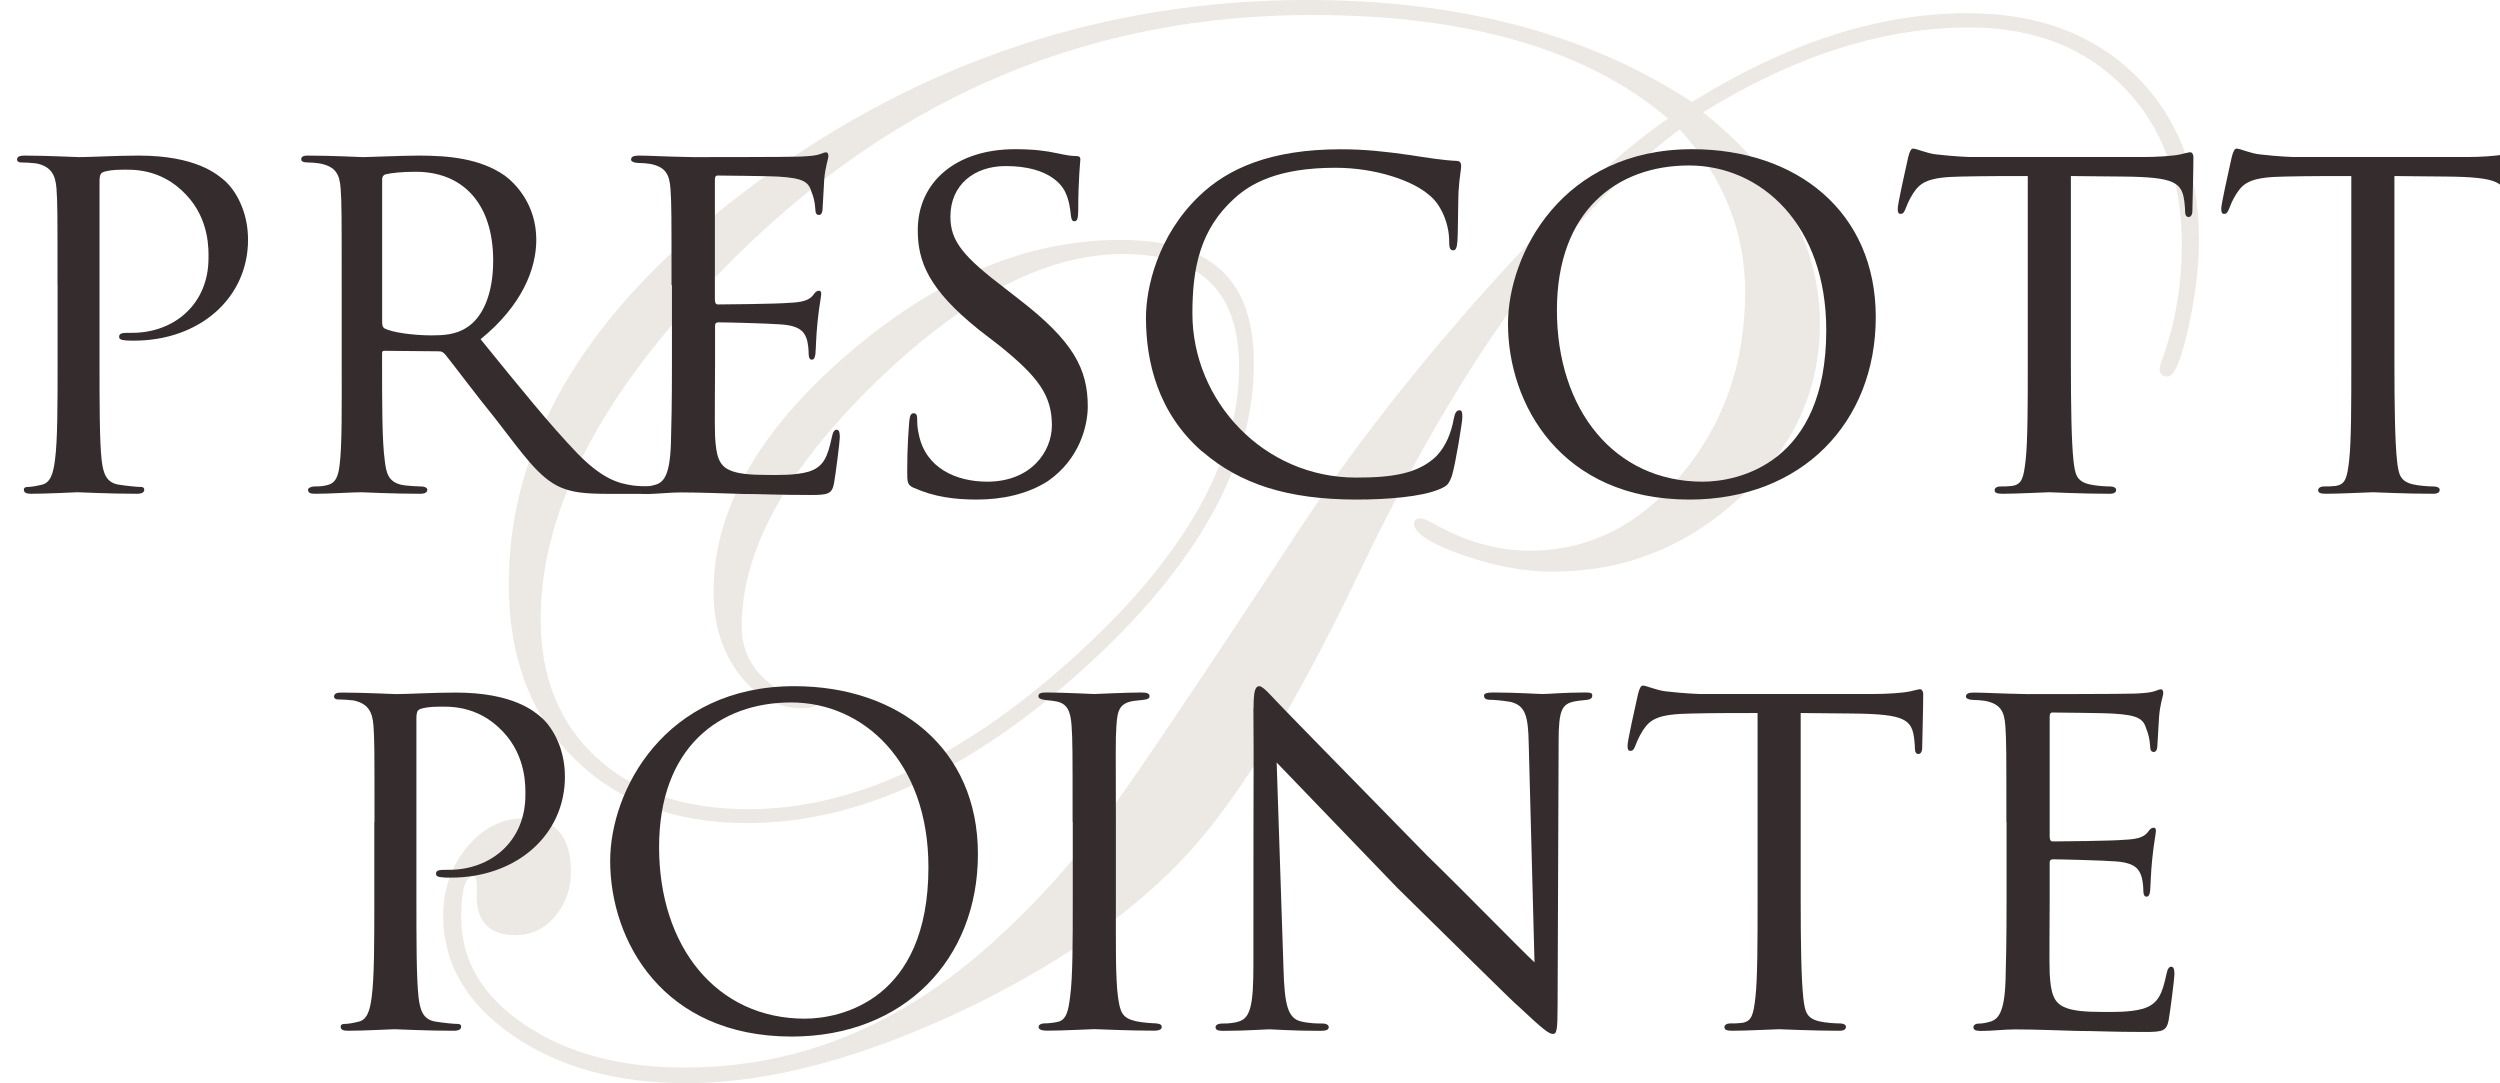
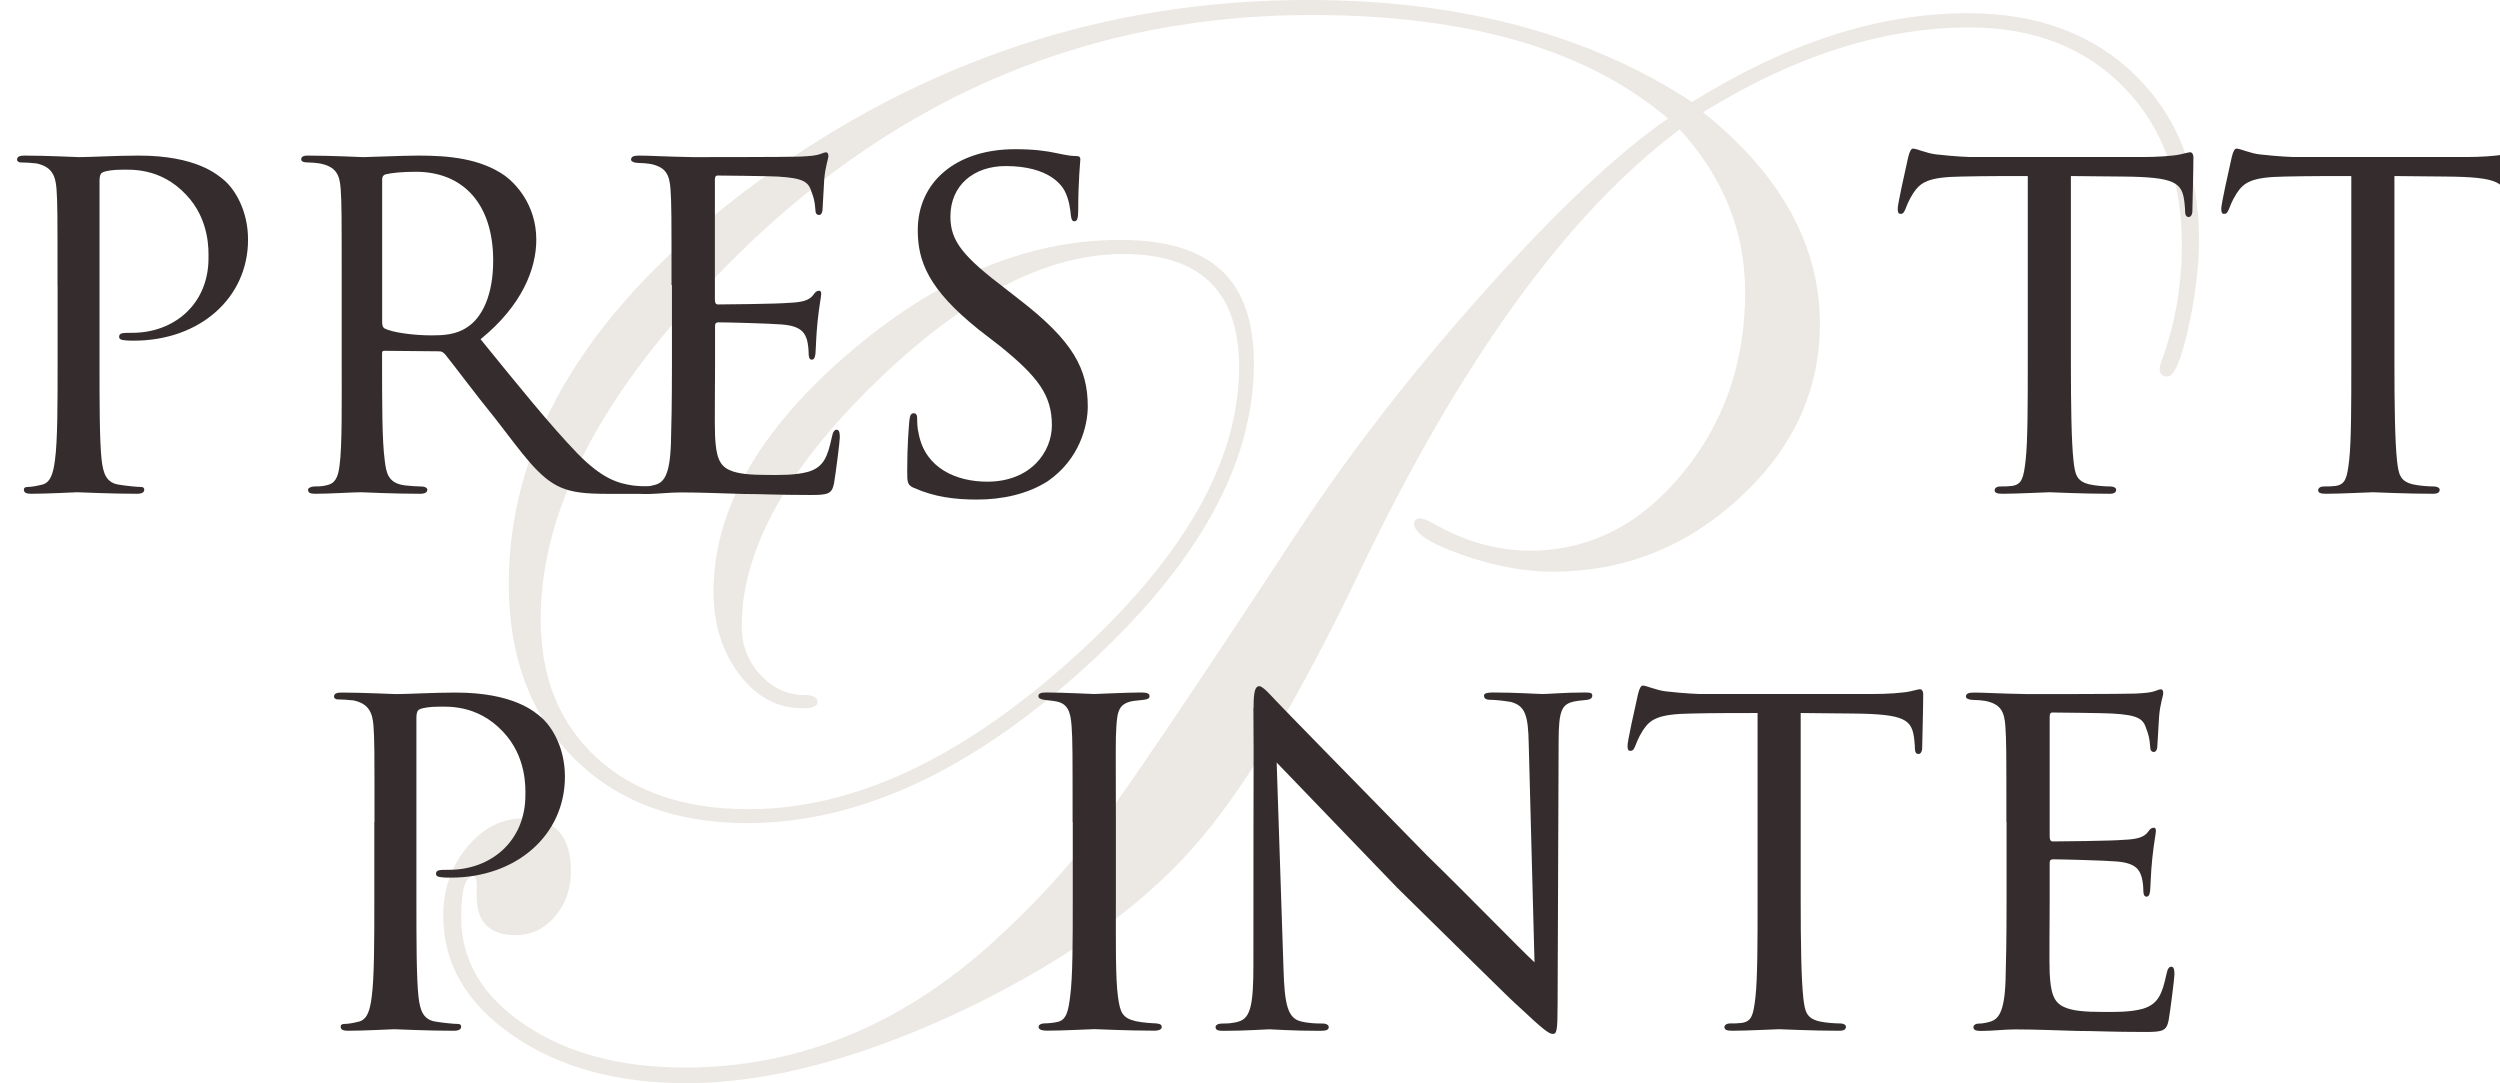
<svg xmlns="http://www.w3.org/2000/svg" id="logos" viewBox="0 0 293.4 127.1">
  <defs>
    <style>
      .cls-1 {
        filter: url(#drop-shadow-1);
      }

      .cls-2 {
        filter: url(#drop-shadow-2);
      }

      .cls-3 {
        fill: #d5cbc1;
      }

      .cls-4 {
        fill: #352d2d;
      }

      .cls-5 {
        opacity: .45;
      }
    </style>
    <filter id="drop-shadow-1" x="-1.25" y="13.92" width="300" height="48" filterUnits="userSpaceOnUse">
      <feOffset dx="2" dy="0" />
      <feGaussianBlur result="blur" stdDeviation="1" />
      <feFlood flood-color="#000" flood-opacity=".3" />
      <feComposite in2="blur" operator="in" />
      <feComposite in="SourceGraphic" />
    </filter>
    <filter id="drop-shadow-2" x="35.75" y="76.92" width="223" height="48" filterUnits="userSpaceOnUse">
      <feOffset dx="2" dy="0" />
      <feGaussianBlur result="blur-2" stdDeviation="1" />
      <feFlood flood-color="#000" flood-opacity=".3" />
      <feComposite in2="blur-2" operator="in" />
      <feComposite in="SourceGraphic" />
    </filter>
  </defs>
  <g class="cls-5">
    <path class="cls-3" d="M258.07,28.12c0,3.16-.42,6.63-1.26,10.41-.84,3.77-1.65,5.66-2.44,5.66-.61,0-.91-.3-.91-.91,0-.18.06-.46.18-.82,1.61-4.26,2.42-8.85,2.42-13.78,0-7.67-2.28-13.83-6.85-18.48-4.57-4.65-10.6-6.98-18.09-6.98-10.11,0-20.53,3.32-31.25,9.96,9.14,7.31,13.71,15.6,13.71,24.85,0,7.8-3.14,14.59-9.4,20.38-6.27,5.79-13.6,8.68-22,8.68-3.29,0-6.82-.66-10.59-1.98-3.77-1.32-5.66-2.56-5.66-3.73.12-.37.36-.55.73-.55.3,0,.79.19,1.46.56,3.77,2.16,7.58,3.24,11.41,3.24,6.94,0,12.88-2.98,17.84-8.96,4.96-5.97,7.44-13.1,7.44-21.38,0-7.13-2.56-13.49-7.68-19.1-13.22,9.87-25.77,27.23-37.65,52.08-7.19,15.05-13.77,25.89-19.74,32.53-5.97,6.64-14.35,12.64-25.13,18-12.73,6.21-24.09,9.32-34.08,9.32-8.16,0-14.96-1.87-20.38-5.62-5.42-3.75-8.13-8.42-8.13-14.03,0-3.11.93-5.79,2.79-8.04,1.86-2.25,4.07-3.38,6.62-3.38,3.71,0,5.57,2.07,5.57,6.21,0,2.07-.63,3.84-1.87,5.3-1.25,1.46-2.79,2.19-4.61,2.19-3.17,0-4.69-1.64-4.57-4.93.06-1.34-.06-2.01-.37-2.01-.98,0-1.46,1.61-1.46,4.84,0,5.06,2.48,9.26,7.45,12.61,4.96,3.35,11.22,5.03,18.78,5.03,13.34,0,25.43-4.93,36.28-14.8,4.75-4.32,8.8-8.74,12.15-13.25,3.66-4.87,11.63-16.69,23.94-35.45,6.15-9.26,13.4-18.55,21.75-27.87,8.35-9.32,15.44-15.99,21.29-20.01-9.5-8.1-23.45-12.15-41.85-12.15-25.71,0-48.06,9.29-67.07,27.87-15.6,15.23-23.39,29.58-23.39,43.04,0,6.82,2.19,12.24,6.58,16.27,4.39,4.02,10.33,6.03,17.82,6.03,12.24,0,24.9-5.88,37.97-17.64,13.07-11.76,19.6-23.18,19.6-34.27,0-8.83-4.54-13.25-13.61-13.25s-18.81,5.07-29.19,15.2c-10.39,10.13-15.58,19.64-15.58,28.53,0,2.19.73,4.08,2.2,5.66,1.47,1.58,3.18,2.37,5.14,2.37,1.04,0,1.56.27,1.56.82,0,.49-.58.73-1.74.73-2.94,0-5.41-1.32-7.43-3.97-2.02-2.65-3.03-5.89-3.03-9.72,0-9.49,5.21-18.75,15.62-27.76,10.42-9.01,21.11-13.51,32.07-13.51s15.72,4.84,15.72,14.53c0,11.82-6.67,23.76-20.01,35.82-13.34,12.06-26.5,18.09-39.47,18.09-8.47,0-15.25-2.54-20.33-7.63-5.09-5.09-7.63-11.89-7.63-20.42,0-17.24,9.73-32.97,29.19-47.2C108.35,7.11,129.87,0,153.44,0c17.91,0,32.95,3.99,45.14,11.97,11.15-6.95,21.93-10.42,32.35-10.42,8.16,0,14.73,2.43,19.69,7.3,4.96,4.87,7.45,11.29,7.45,19.26Z" />
  </g>
  <g class="cls-1">
    <path class="cls-4" d="M4.75,33.44c0-8.52,0-9.63-.12-11.3-.12-1.61-.62-2.59-2.35-2.96-.43-.06-1.42-.12-1.91-.12-.12,0-.37-.12-.37-.31,0-.37.31-.49.86-.49,2.66,0,6.05.18,6.42.18,1.3,0,4.45-.18,6.98-.18,6.79,0,9.26,2.22,10.13,2.96,1.17,1.05,2.72,3.46,2.72,6.91,0,6.85-5.68,11.85-13.4,11.85-.25,0-.86,0-1.17-.06-.25,0-.56-.12-.56-.37,0-.49.37-.49,1.54-.49,4.88,0,8.95-3.33,8.95-8.77,0-.8.19-4.51-2.66-7.47-3.03-3.21-6.54-2.9-7.66-2.9-.8,0-1.73.12-2.1.31-.31.12-.37.56-.37.99v21.36c0,4.75,0,9.2.25,11.42.18,1.48.49,2.72,2.16,2.9.74.12,1.98.25,2.47.25.25,0,.37.12.37.31,0,.31-.25.49-.86.49-3.21,0-6.67-.18-6.98-.18-.06,0-3.7.18-5.43.18-.56,0-.86-.12-.86-.49,0-.18.12-.31.43-.31.43,0,1.11-.12,1.61-.25,1.11-.19,1.42-1.42,1.61-2.9.31-2.22.31-6.67.31-11.3v-9.26Z" />
    <path class="cls-4" d="M38.1,33.44c0-8.15,0-9.63-.12-11.3-.12-1.67-.56-2.59-2.47-2.96-.37-.06-.99-.12-1.48-.12-.43,0-.68-.12-.68-.37s.19-.43.74-.43c2.65,0,6.42.18,6.54.18.56,0,4.75-.18,6.48-.18,3.46,0,7.22.31,10.13,2.35,1.17.86,3.7,3.33,3.7,7.53,0,3.4-1.67,7.72-6.54,11.67,4.51,5.56,8.21,10.13,11.36,13.4,2.96,3.03,4.82,3.52,6.54,3.77.43.06,1.73.12,1.91.12.49,0,.68.19.68.43,0,.31-.25.43-1.11.43h-4.32c-2.9,0-4.26-.18-5.62-.74-2.59-1.11-4.45-3.89-7.66-8.03-2.41-2.96-4.88-6.3-5.93-7.59-.25-.25-.37-.37-.74-.37l-6.36-.06c-.25,0-.31.06-.31.31v.86c0,4.94,0,9.45.31,11.67.18,1.48.37,2.72,2.41,2.96.62.06,1.3.12,1.79.12.56,0,.8.19.8.37,0,.31-.25.49-.86.49-3.21,0-6.67-.18-6.91-.18-.99,0-3.7.18-5.37.18-.62,0-.86-.12-.86-.49,0-.18.37-.37.74-.37.43,0,.86,0,1.36-.12,1.05-.19,1.42-.87,1.6-2.35.31-2.22.25-7.29.25-11.92v-9.26ZM42.85,37.82c0,.31.06.62.31.74.8.43,3.27.8,5.49.8,1.3,0,2.84-.06,4.14-.93,1.85-1.17,3.09-3.89,3.09-7.84,0-6.73-3.58-10.43-9.08-10.43-1.54,0-2.84.12-3.58.31-.19.06-.37.25-.37.56v16.79Z" />
    <path class="cls-4" d="M76.81,33.44c0-8.09,0-9.57-.12-11.24-.12-1.73-.56-2.59-2.35-2.96-.37-.06-.99-.12-1.48-.12-.43,0-.8-.18-.8-.37,0-.37.31-.49.93-.49,1.23,0,2.9.12,6.36.18.31,0,11.3,0,12.53-.06,1.23-.06,1.91-.12,2.41-.31.37-.12.43-.19.68-.19.12,0,.25.12.25.43,0,.37-.37,1.23-.49,2.78-.06,1.05-.12,2.04-.18,3.21,0,.56-.12.93-.43.93s-.43-.25-.43-.68c-.06-.93-.25-1.54-.43-1.98-.37-1.23-.93-1.67-4.01-1.85-.8-.06-6.91-.12-7.04-.12-.19,0-.31.12-.31.49v14.02c0,.37.06.62.37.62.74,0,7.04-.06,8.34-.19,1.42-.06,2.35-.25,2.84-.93.25-.37.43-.49.68-.49.12,0,.25.06.25.37s-.25,1.48-.43,3.27c-.18,1.73-.18,2.96-.25,3.77-.06.49-.19.68-.43.68-.31,0-.37-.37-.37-.8,0-.37-.06-.99-.18-1.48-.25-.8-.62-1.67-2.96-1.85-1.42-.12-6.42-.25-7.41-.25-.37,0-.43.18-.43.43v4.51c0,1.91-.06,7.35,0,8.4.12,2.28.43,3.46,1.73,4.01.93.43,2.41.56,4.51.56,1.17,0,3.15.06,4.69-.37,1.85-.56,2.28-1.79,2.78-4.08.12-.62.31-.86.56-.86.37,0,.37.56.37.93,0,.43-.49,4.32-.68,5.37-.25,1.23-.68,1.36-2.72,1.36-4.08,0-5.8-.12-7.96-.12-2.16-.06-5-.18-7.29-.18-1.42,0-2.59.18-4.08.18-.56,0-.86-.12-.86-.43,0-.25.25-.43.56-.43.37,0,.8-.06,1.23-.18,1.11-.25,1.85-1.05,1.98-4.88.06-2.1.12-4.63.12-9.32v-9.26Z" />
    <path class="cls-4" d="M105.27,57.27c-.8-.37-.8-.62-.8-2.1,0-2.84.18-4.94.25-5.8.06-.56.18-.87.49-.87s.43.19.43.62c0,.37,0,1.11.19,1.85.8,4.01,4.44,5.56,8.03,5.56,5.13,0,7.59-3.52,7.59-6.61,0-3.52-1.6-5.68-6.11-9.32l-2.47-1.91c-5.93-4.75-7.16-8.03-7.16-11.67,0-5.68,4.51-9.51,11.42-9.51,2.16,0,3.64.19,5,.49,1.17.25,1.67.31,2.1.31s.56.12.56.37-.25,2.41-.25,5.99c0,.93-.12,1.3-.43,1.3s-.37-.25-.43-.68c-.06-.56-.18-1.85-.74-2.9-.31-.56-1.73-2.9-6.92-2.9-3.7,0-6.48,2.22-6.48,5.93,0,2.9,1.48,4.69,6.61,8.58l1.42,1.11c6.42,4.94,8.09,8.21,8.09,12.59,0,2.22-.93,6.17-4.69,8.77-2.41,1.54-5.37,2.16-8.33,2.16-2.59,0-5-.31-7.35-1.36Z" />
-     <path class="cls-4" d="M139.1,53.01c-5.25-4.57-6.61-10.62-6.61-15.74,0-3.46,1.36-9.57,6.24-14.26,3.33-3.21,8.34-5.49,16.61-5.49,2.84,0,5.12.25,8.15.68,1.98.31,3.95.62,5.43.68.49,0,.56.31.56.62,0,.49-.18,1.05-.31,3.03-.06,1.73-.06,4.94-.12,5.68-.06.86-.19,1.17-.49,1.17-.43,0-.49-.37-.49-1.17,0-1.79-.86-4.2-2.41-5.37-1.85-1.61-6.17-3.15-10.93-3.15-6.85,0-10,1.91-11.85,3.58-4.01,3.64-4.94,8.09-4.94,13.52,0,10.25,8.34,19.26,19.2,19.26,4.2,0,7.29-.43,9.45-2.53,1.11-1.17,1.73-2.72,2.04-4.44.12-.62.31-.93.68-.93.31,0,.31.43.31.86,0,.49-.8,5.49-1.23,6.85-.37.99-.56,1.17-1.42,1.54-2.16.93-6.3,1.23-9.75,1.23-8.15,0-13.71-1.85-18.09-5.62Z" />
-     <path class="cls-4" d="M174.98,38.01c0-8.21,6.36-20.5,21.61-20.5,12.22,0,21.55,7.29,21.55,19.7s-8.71,21.42-21.86,21.42c-15.13,0-21.3-11.24-21.3-20.62ZM212.33,38.75c0-12.41-7.66-19.33-16.11-19.33s-15.5,5.31-15.5,16.98,6.73,20.13,17.1,20.13c4.14,0,14.51-2.1,14.51-17.78Z" />
    <path class="cls-4" d="M241.04,42.7c0,4.75.06,9.14.31,11.42.18,1.48.31,2.35,1.85,2.72.74.18,1.91.25,2.41.25s.74.19.74.37c0,.31-.18.49-.8.49-3.15,0-6.79-.18-7.04-.18s-3.89.18-5.49.18c-.68,0-.93-.12-.93-.43,0-.19.19-.43.68-.43s.86,0,1.36-.06c1.17-.18,1.36-.93,1.6-3.03.25-2.22.25-6.67.25-11.3v-22.04c-2.04,0-5.31,0-7.78.06-3.95.06-4.82.68-5.68,1.98-.56.87-.8,1.61-.93,1.91-.18.43-.31.49-.56.49s-.31-.25-.31-.56c-.06-.37.86-4.44,1.23-6.11.18-.74.37-.99.56-.99.43,0,1.61.56,2.72.68,2.16.25,3.89.31,3.95.31h20.25c1.73,0,3.58-.12,4.45-.31.8-.18.99-.25,1.17-.25.25,0,.37.31.37.56,0,1.73-.12,5.8-.12,6.3,0,.56-.25.74-.43.74-.31,0-.43-.25-.43-.74,0-.19,0-.25-.06-.86-.25-2.47-1.05-3.09-7.29-3.15-2.35,0-4.26-.06-6.05-.06v22.04Z" />
    <path class="cls-4" d="M279.01,42.7c0,4.75.06,9.14.31,11.42.18,1.48.31,2.35,1.85,2.72.74.18,1.91.25,2.41.25s.74.19.74.37c0,.31-.18.49-.8.49-3.15,0-6.79-.18-7.04-.18s-3.89.18-5.49.18c-.68,0-.93-.12-.93-.43,0-.19.19-.43.68-.43s.86,0,1.36-.06c1.17-.18,1.36-.93,1.6-3.03.25-2.22.25-6.67.25-11.3v-22.04c-2.04,0-5.31,0-7.78.06-3.95.06-4.82.68-5.68,1.98-.56.87-.8,1.61-.93,1.91-.19.43-.31.49-.56.49s-.31-.25-.31-.56c-.06-.37.86-4.44,1.23-6.11.18-.74.37-.99.56-.99.43,0,1.61.56,2.72.68,2.16.25,3.89.31,3.95.31h20.25c1.73,0,3.58-.12,4.45-.31.8-.18.99-.25,1.17-.25.25,0,.37.31.37.56,0,1.73-.12,5.8-.12,6.3,0,.56-.25.74-.43.74-.31,0-.43-.25-.43-.74,0-.19,0-.25-.06-.86-.25-2.47-1.05-3.09-7.29-3.15-2.35,0-4.26-.06-6.05-.06v22.04Z" />
  </g>
  <g class="cls-2">
    <path class="cls-4" d="M41.95,96.46c0-8.52,0-9.63-.12-11.3-.12-1.61-.62-2.59-2.35-2.96-.43-.06-1.42-.12-1.91-.12-.12,0-.37-.12-.37-.31,0-.37.31-.49.86-.49,2.65,0,6.05.18,6.42.18,1.3,0,4.44-.18,6.98-.18,6.79,0,9.26,2.22,10.12,2.96,1.17,1.05,2.72,3.46,2.72,6.91,0,6.85-5.68,11.85-13.4,11.85-.25,0-.87,0-1.17-.06-.25,0-.56-.12-.56-.37,0-.49.37-.49,1.54-.49,4.88,0,8.95-3.33,8.95-8.77,0-.8.18-4.51-2.66-7.47-3.03-3.21-6.54-2.9-7.66-2.9-.8,0-1.73.12-2.1.31-.31.12-.37.56-.37.99v21.36c0,4.75,0,9.2.25,11.42.18,1.48.49,2.72,2.16,2.9.74.12,1.98.25,2.47.25.25,0,.37.12.37.31,0,.31-.25.49-.87.49-3.21,0-6.67-.18-6.98-.18-.06,0-3.7.18-5.43.18-.56,0-.86-.12-.86-.49,0-.18.12-.31.43-.31.43,0,1.11-.12,1.6-.25,1.11-.19,1.42-1.42,1.61-2.9.31-2.22.31-6.67.31-11.3v-9.26Z" />
-     <path class="cls-4" d="M69.61,101.03c0-8.21,6.36-20.5,21.61-20.5,12.22,0,21.55,7.29,21.55,19.7s-8.71,21.42-21.86,21.42c-15.13,0-21.3-11.24-21.3-20.62ZM106.96,101.77c0-12.41-7.66-19.33-16.11-19.33s-15.5,5.31-15.5,16.98,6.73,20.13,17.1,20.13c4.14,0,14.51-2.1,14.51-17.78Z" />
    <path class="cls-4" d="M123.88,96.46c0-8.15,0-9.63-.12-11.3-.12-1.67-.49-2.59-1.79-2.84-.62-.12-1.05-.12-1.42-.19-.43-.06-.68-.18-.68-.43,0-.31.25-.43.93-.43,1.91,0,5.43.18,5.62.18.25,0,3.83-.18,5.56-.18.62,0,.93.12.93.43,0,.25-.19.37-.68.43-.37.06-.68.06-1.11.12-1.79.25-1.98,1.17-2.1,2.96-.12,1.67-.06,3.09-.06,11.24v9.26c0,4.75-.06,9.08.25,11.3.25,1.79.49,2.47,2.1,2.84.8.18,2.1.25,2.35.25.56.06.68.19.68.43s-.25.43-.86.43c-3.15,0-6.73-.18-7.04-.18-.18,0-3.83.18-5.56.18-.56,0-.99-.12-.99-.43,0-.25.25-.43.8-.43.31,0,.99-.06,1.48-.18,1.05-.25,1.23-1.48,1.42-2.96.31-2.22.31-6.61.31-11.24v-9.26Z" />
    <path class="cls-4" d="M145.12,83.06c0-1.91.18-2.53.68-2.53.43,0,1.48,1.23,1.91,1.67.56.62,9.14,9.38,17.78,18.21,4.82,4.69,10.99,11.05,12.6,12.53l-.68-25.68c-.06-3.33-.43-4.44-2.1-4.88-1.05-.18-1.98-.25-2.41-.25-.62,0-.74-.25-.74-.49,0-.31.49-.37,1.11-.37,2.66,0,5.25.18,5.8.18.62,0,2.53-.18,4.94-.18.68,0,.86.06.86.37,0,.25-.18.43-.56.49s-.86.06-1.54.19c-1.42.31-1.85.93-1.85,4.63l-.12,30.99c0,3.09-.12,3.4-.56,3.4s-1.05-.43-4.07-3.27c-.25-.12-8.83-8.64-14.2-13.89-6.42-6.67-12.6-13.09-14.14-14.69l.8,24.14c.12,4.26.49,5.86,2.04,6.24.99.25,2.04.25,2.53.25s.74.19.74.43c0,.31-.31.43-.99.43-3.33,0-5.56-.18-5.99-.18s-2.72.18-5.37.18c-.56,0-.93-.06-.93-.43,0-.25.25-.43.86-.43.43,0,1.11,0,1.91-.25,1.36-.43,1.67-2.1,1.67-6.61,0-29.45.06-19.94,0-30.19Z" />
    <path class="cls-4" d="M209.33,105.72c0,4.75.06,9.14.31,11.42.18,1.48.31,2.35,1.85,2.72.74.18,1.91.25,2.41.25s.74.19.74.37c0,.31-.18.49-.8.49-3.15,0-6.79-.18-7.04-.18s-3.89.18-5.49.18c-.68,0-.93-.12-.93-.43,0-.19.19-.43.68-.43s.86,0,1.36-.06c1.17-.18,1.36-.93,1.6-3.03.25-2.22.25-6.67.25-11.3v-22.04c-2.04,0-5.31,0-7.78.06-3.95.06-4.82.68-5.68,1.98-.56.87-.8,1.61-.93,1.91-.18.43-.31.49-.56.49s-.31-.25-.31-.56c-.06-.37.86-4.44,1.23-6.11.18-.74.37-.99.56-.99.43,0,1.61.56,2.72.68,2.16.25,3.89.31,3.95.31h20.25c1.73,0,3.58-.12,4.45-.31.8-.18.99-.25,1.17-.25.25,0,.37.31.37.56,0,1.73-.12,5.8-.12,6.3,0,.56-.25.74-.43.74-.31,0-.43-.25-.43-.74,0-.19,0-.25-.06-.86-.25-2.47-1.05-3.09-7.29-3.15-2.35,0-4.26-.06-6.05-.06v22.04Z" />
    <path class="cls-4" d="M233.47,96.46c0-8.09,0-9.57-.12-11.24-.12-1.73-.56-2.59-2.35-2.96-.37-.06-.99-.12-1.48-.12-.43,0-.8-.18-.8-.37,0-.37.31-.49.93-.49,1.23,0,2.9.12,6.36.18.31,0,11.3,0,12.53-.06,1.23-.06,1.91-.12,2.41-.31.37-.12.43-.19.68-.19.12,0,.25.12.25.43,0,.37-.37,1.23-.49,2.78-.06,1.05-.12,2.04-.19,3.21,0,.56-.12.93-.43.93s-.43-.25-.43-.68c-.06-.93-.25-1.54-.43-1.98-.37-1.23-.93-1.67-4.01-1.85-.8-.06-6.92-.12-7.04-.12-.19,0-.31.12-.31.49v14.02c0,.37.06.62.37.62.74,0,7.04-.06,8.33-.19,1.42-.06,2.35-.25,2.84-.93.25-.37.43-.49.68-.49.12,0,.25.06.25.37s-.25,1.48-.43,3.27c-.18,1.73-.18,2.96-.25,3.77-.06.49-.18.68-.43.68-.31,0-.37-.37-.37-.8,0-.37-.06-.99-.19-1.48-.25-.8-.62-1.67-2.96-1.85-1.42-.12-6.42-.25-7.41-.25-.37,0-.43.18-.43.43v4.51c0,1.91-.06,7.35,0,8.4.12,2.28.43,3.46,1.73,4.01.93.43,2.41.56,4.51.56,1.17,0,3.15.06,4.69-.37,1.85-.56,2.28-1.79,2.78-4.08.12-.62.31-.86.56-.86.37,0,.37.56.37.93,0,.43-.49,4.32-.68,5.37-.25,1.23-.68,1.36-2.72,1.36-4.08,0-5.8-.12-7.96-.12-2.16-.06-5-.18-7.29-.18-1.42,0-2.59.18-4.08.18-.56,0-.86-.12-.86-.43,0-.25.25-.43.56-.43.37,0,.8-.06,1.23-.18,1.11-.25,1.85-1.05,1.98-4.88.06-2.1.12-4.63.12-9.32v-9.26Z" />
  </g>
</svg>